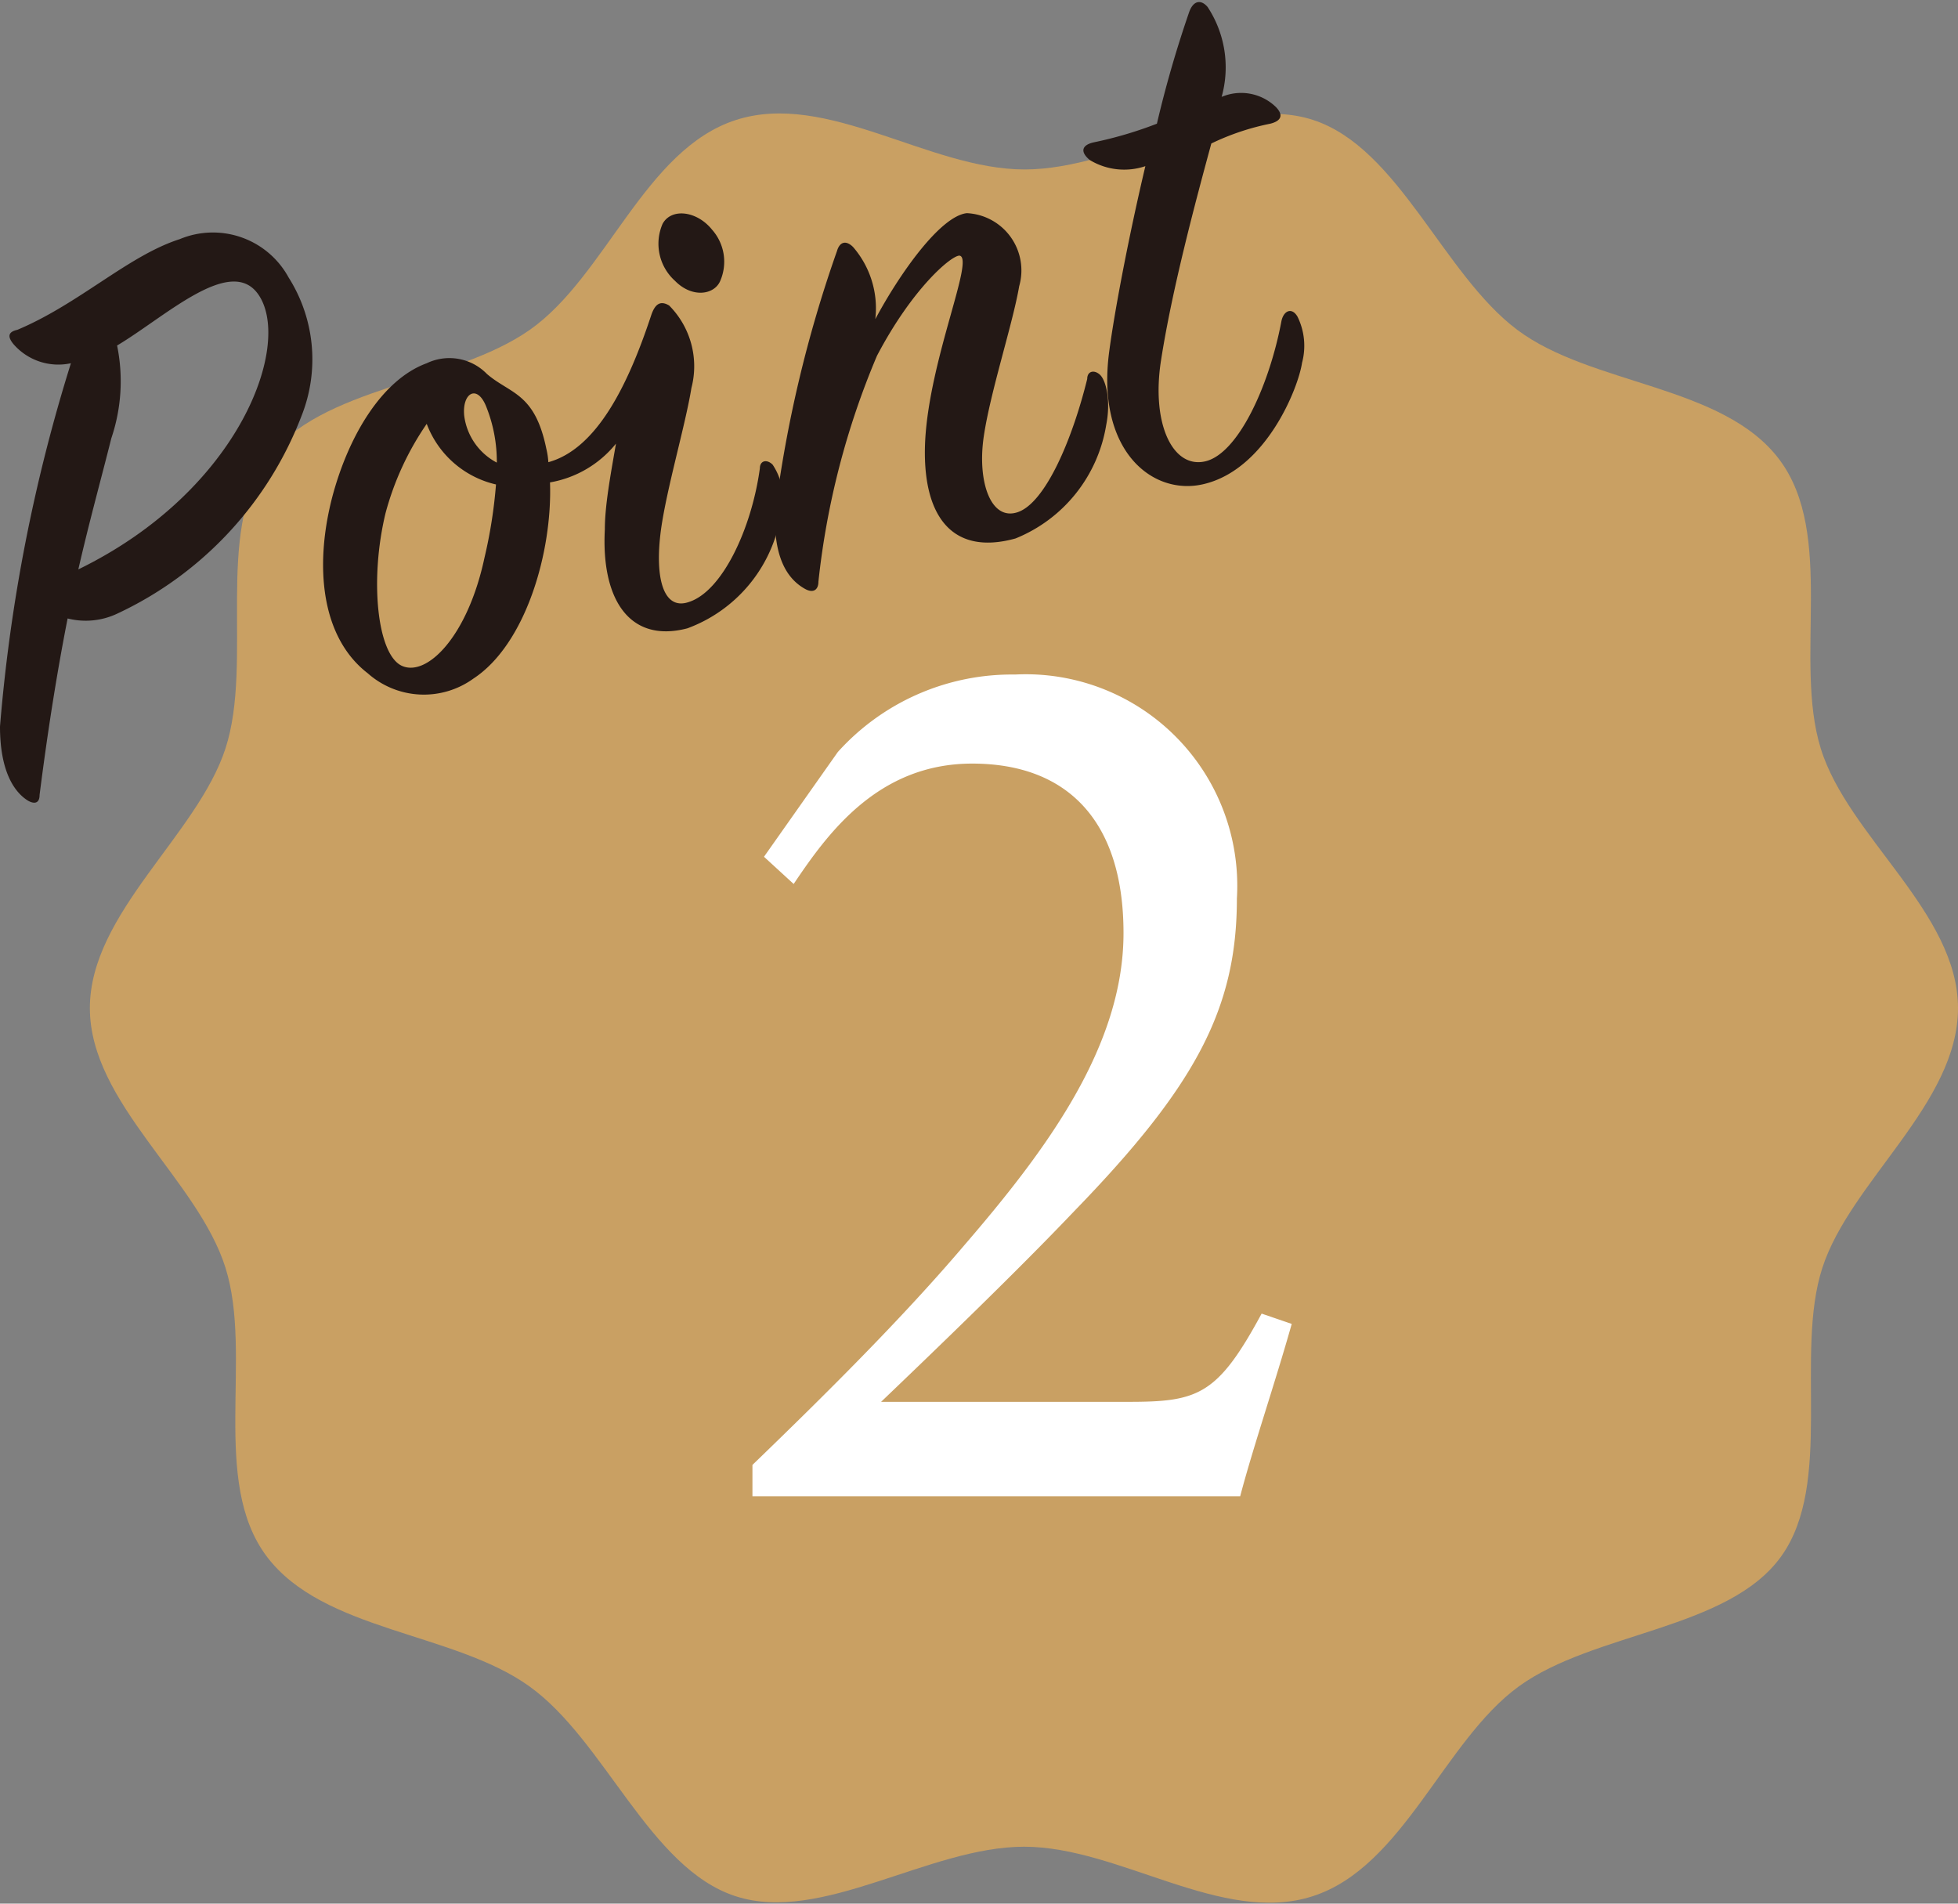
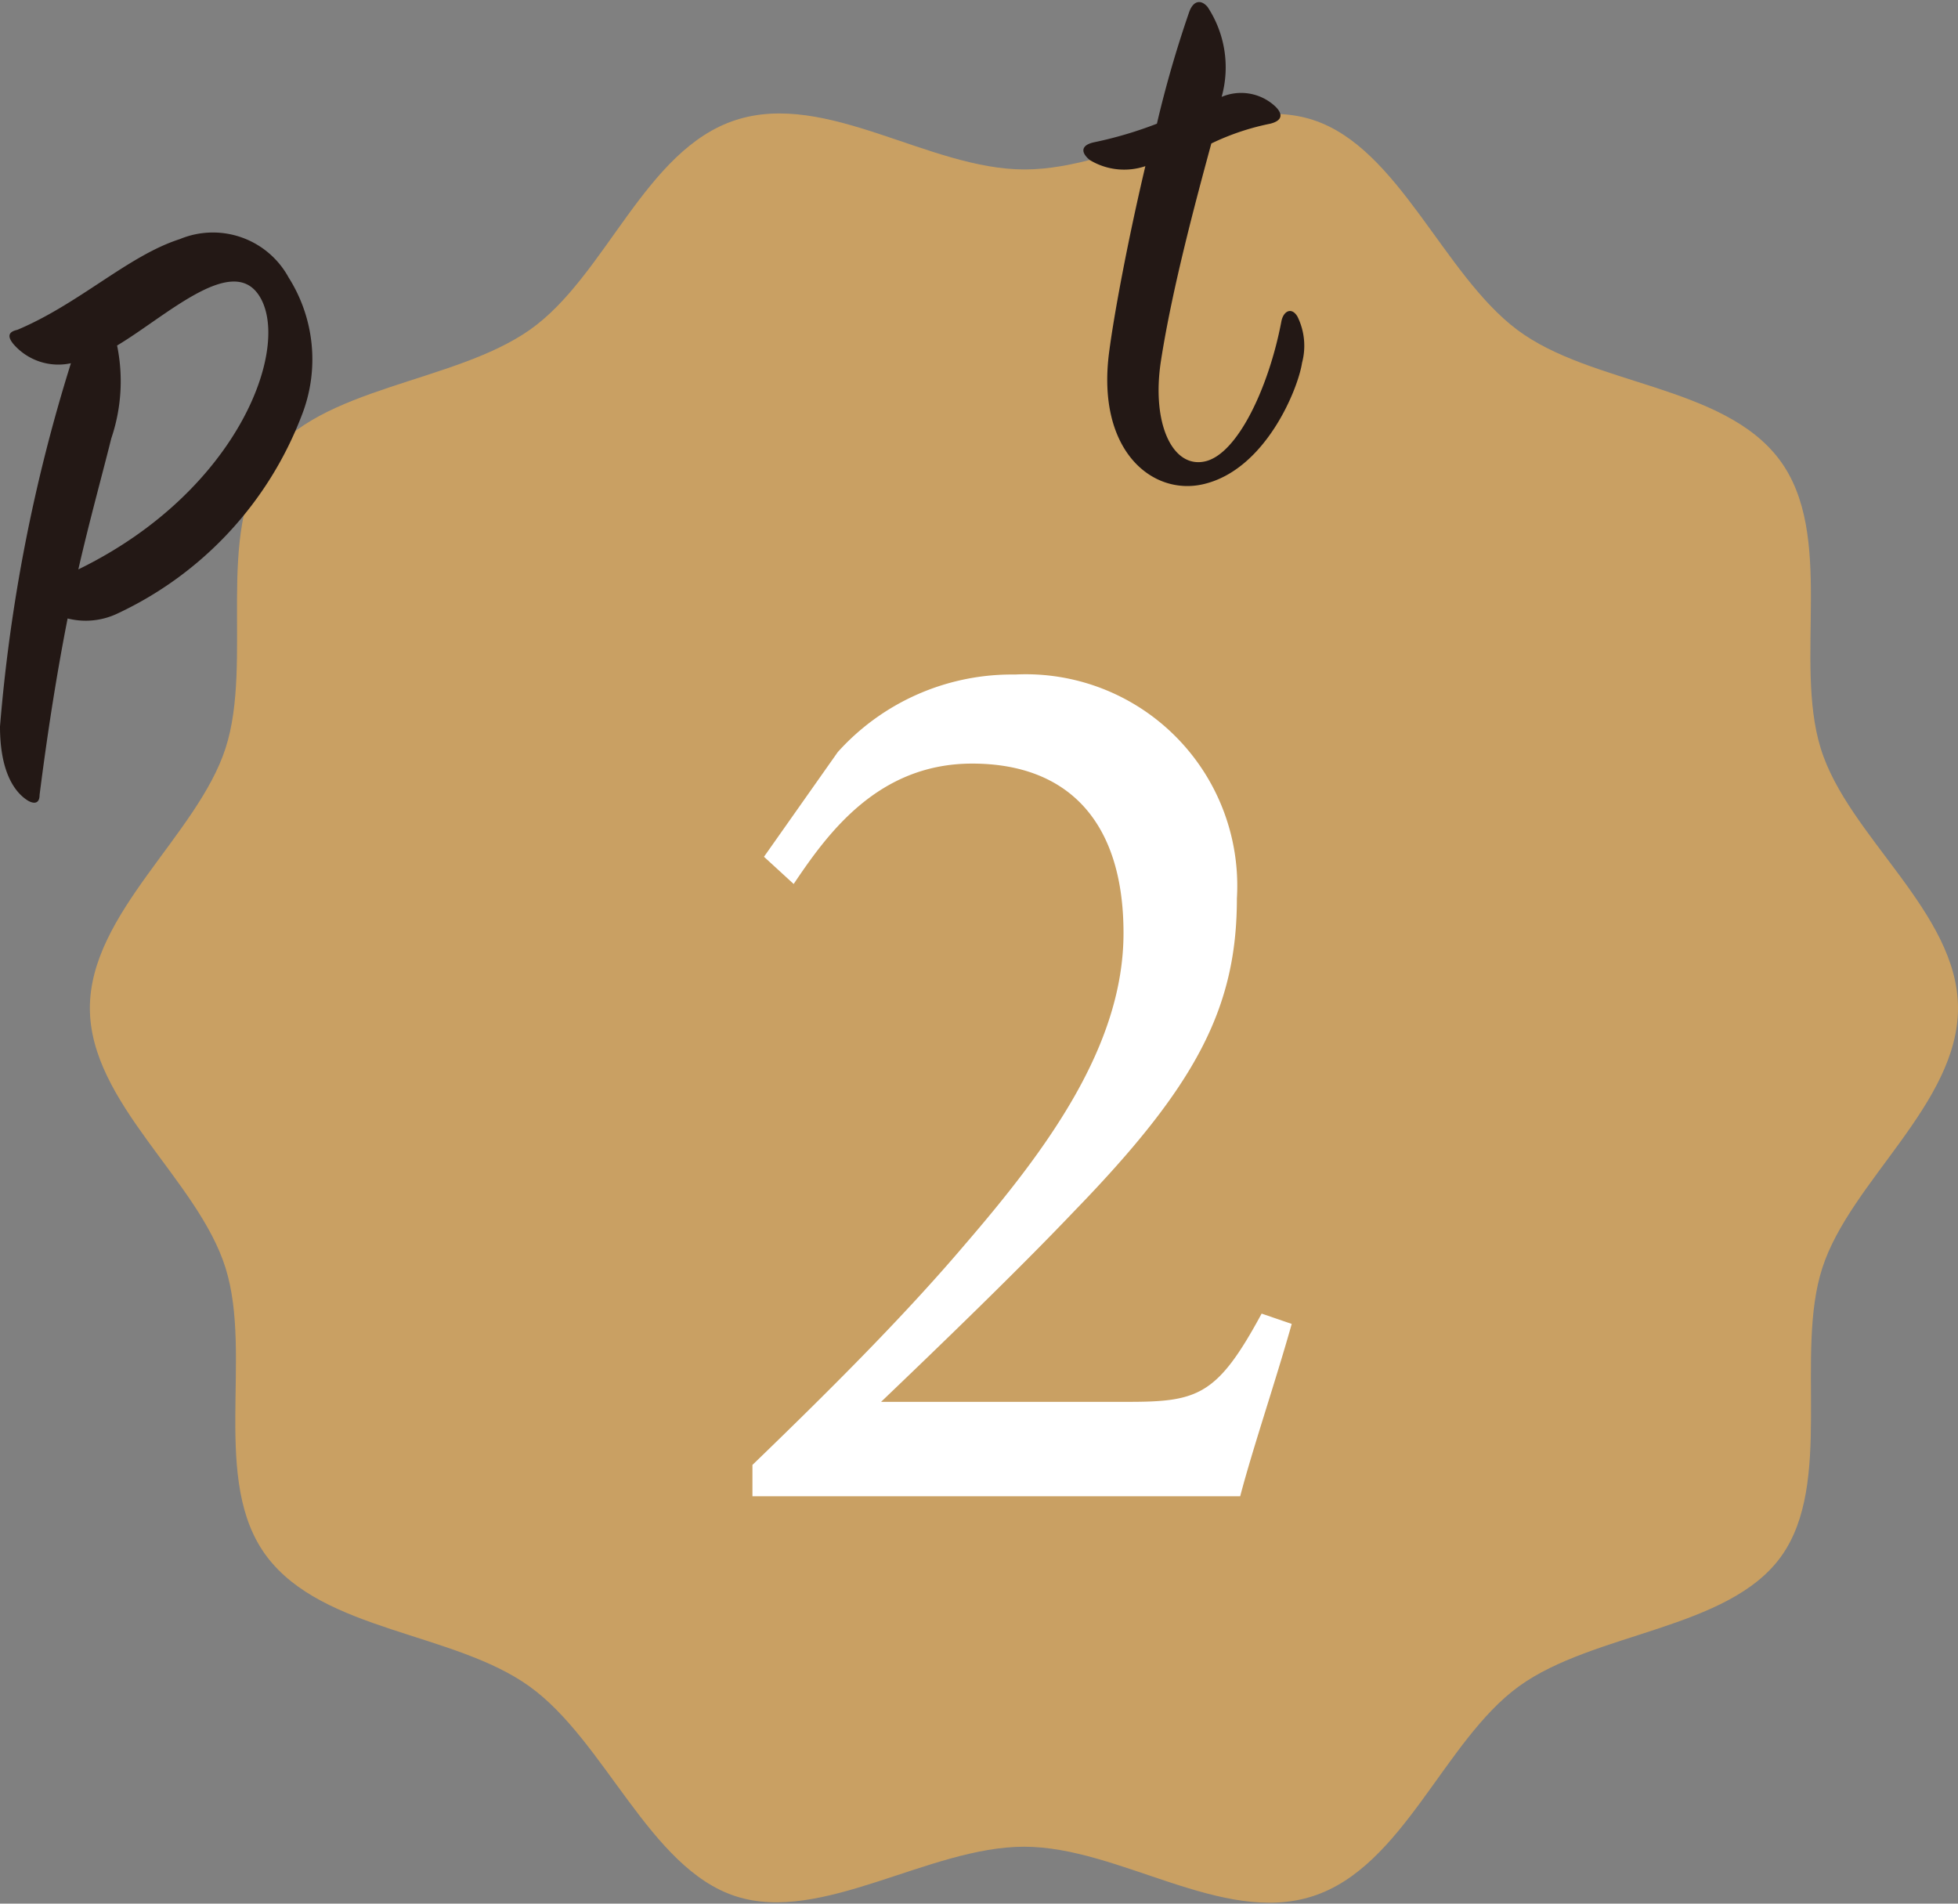
<svg xmlns="http://www.w3.org/2000/svg" viewBox="0 0 47.49 46.17">
  <rect x="0" y="0" width="47.49" height="46.17" fill="#808080" stroke="none" />
  <defs>
    <style>.cls-1{fill:#c9a063;}.cls-2{fill:#fff;}.cls-3{fill:#231815;}</style>
  </defs>
  <g id="レイヤー_2" data-name="レイヤー 2">
    <g id="文字">
      <path class="cls-1" d="M47.49,24.45c0,2.32-2.61,4.2-3.29,6.3s.28,5.22-1,7-4.54,1.83-6.36,3.15-2.8,4.38-5,5.09-4.69-1.2-7-1.2-4.91,1.88-7,1.2-3.16-3.77-5-5.09-5-1.33-6.37-3.15-.33-4.86-1-7-3.29-4-3.29-6.3,2.61-4.2,3.29-6.3-.27-5.22,1-7S11,9.3,12.85,8s2.79-4.38,5-5.09,4.68,1.2,7,1.2,4.92-1.88,7-1.2S35,6.65,36.8,8s5,1.33,6.36,3.15.34,4.86,1,7S47.49,22.13,47.49,24.45Z" />
      <path class="cls-2" d="M31.33,32.11c-.4,1.42-.94,3-1.25,4.18H18.25v-.76C20,33.84,21.86,32,23.39,30.2c2-2.32,3.86-4.83,3.86-7.57s-1.38-4.11-3.67-4.11-3.51,1.7-4.33,2.92l-.72-.66,1.79-2.54a5.68,5.68,0,0,1,4.3-1.88A5.13,5.13,0,0,1,30,21.79c0,2.67-1,4.55-3.95,7.59-1.35,1.42-3.33,3.33-4.68,4.62h6c1.69,0,2.16-.16,3.23-2.14Z" />
      <path class="cls-3" d="M.33,8.35C.18,8.17.19,8.05.42,8,1.92,7.37,3.11,6.2,4.36,5.8A2.09,2.09,0,0,1,7,6.73a3.71,3.71,0,0,1,.32,3.34,8.75,8.75,0,0,1-4.47,4.81A1.79,1.79,0,0,1,1.64,15c-.23,1.17-.46,2.55-.68,4.28,0,.2-.12.23-.28.14-.34-.21-.68-.72-.68-1.8A40.45,40.45,0,0,1,1.72,8.81,1.44,1.44,0,0,1,.33,8.35ZM6.25,7.12C5.57,6.2,4,7.69,2.84,8.38a4.31,4.31,0,0,1-.14,2.25c-.25,1-.53,2-.8,3.18C5.86,11.88,7.11,8.29,6.25,7.12Z" />
-       <path class="cls-3" d="M18.93,12.53a3.53,3.53,0,0,1-2.26,2.71c-1.42.37-2.09-.73-2-2.4,0-.58.14-1.33.27-2.08a2.63,2.63,0,0,1-1.6.94c.06,1.69-.59,3.93-1.86,4.76a2.05,2.05,0,0,1-2.56-.13c-1.13-.87-1.3-2.59-.86-4.28.39-1.47,1.2-2.84,2.29-3.24a1.27,1.27,0,0,1,1.46.26c.57.49,1.16.45,1.44,1.81a1.88,1.88,0,0,1,.05.33c1.16-.32,1.92-1.83,2.49-3.55.1-.31.24-.37.44-.25a2.09,2.09,0,0,1,.54,2c-.15.92-.6,2.43-.74,3.45-.16,1.21.08,1.95.68,1.74.81-.26,1.52-1.78,1.72-3.24,0-.19.17-.23.31-.09A1.5,1.5,0,0,1,18.93,12.53Zm-8.58-2.25a7,7,0,0,0-1,2.17c-.39,1.62-.2,3.43.4,3.7s1.59-.7,2-2.62a11.69,11.69,0,0,0,.28-1.78A2.36,2.36,0,0,1,10.35,10.28Zm1.45-.4c-.22-.58-.6-.35-.54.21a1.5,1.5,0,0,0,.79,1.13A3.59,3.59,0,0,0,11.8,9.88Zm4.27-4.45c.21-.39.83-.32,1.2.14a1.17,1.17,0,0,1,.2,1.24c-.14.34-.68.43-1.1,0A1.21,1.21,0,0,1,16.07,5.43Z" />
-       <path class="cls-3" d="M23.45,5.17a1.39,1.39,0,0,1,1.27,1.77c-.16.93-.7,2.56-.86,3.65s.17,2.06.83,1.83S26,10.69,26.37,9.19c0-.19.17-.23.31-.1s.27.61.15,1.22a3.59,3.59,0,0,1-2.2,2.75c-1.59.44-2.28-.61-2.19-2.38.11-2,1.21-4.43.83-4.48-.2,0-1.14.79-2,2.43a19.28,19.28,0,0,0-1.42,5.48c0,.19-.12.29-.33.17-.48-.27-.76-.85-.72-1.87A30.64,30.64,0,0,1,20.3,6.09c.07-.24.23-.26.39-.1a2.27,2.27,0,0,1,.54,1.75C21.83,6.62,22.81,5.24,23.45,5.17Z" />
      <path class="cls-3" d="M26.43,3.88c-.25-.21-.18-.37.11-.43A9.66,9.66,0,0,0,28.06,3a27.49,27.49,0,0,1,.78-2.7c.1-.29.29-.32.45-.13a2.66,2.66,0,0,1,.34,2.18,1.21,1.21,0,0,1,1.31.24c.19.19.15.34-.13.41a6,6,0,0,0-1.43.48C29,4.88,28.43,7,28.16,8.74c-.24,1.53.28,2.63,1.07,2.45s1.55-1.81,1.85-3.4c.05-.25.25-.35.39-.11a1.6,1.6,0,0,1,.11,1.12c-.09.61-.87,2.58-2.38,2.94-1.24.3-2.61-.8-2.3-3.19.13-1,.48-2.83.88-4.52A1.61,1.61,0,0,1,26.43,3.88Z" />
    </g>
  </g>
</svg>